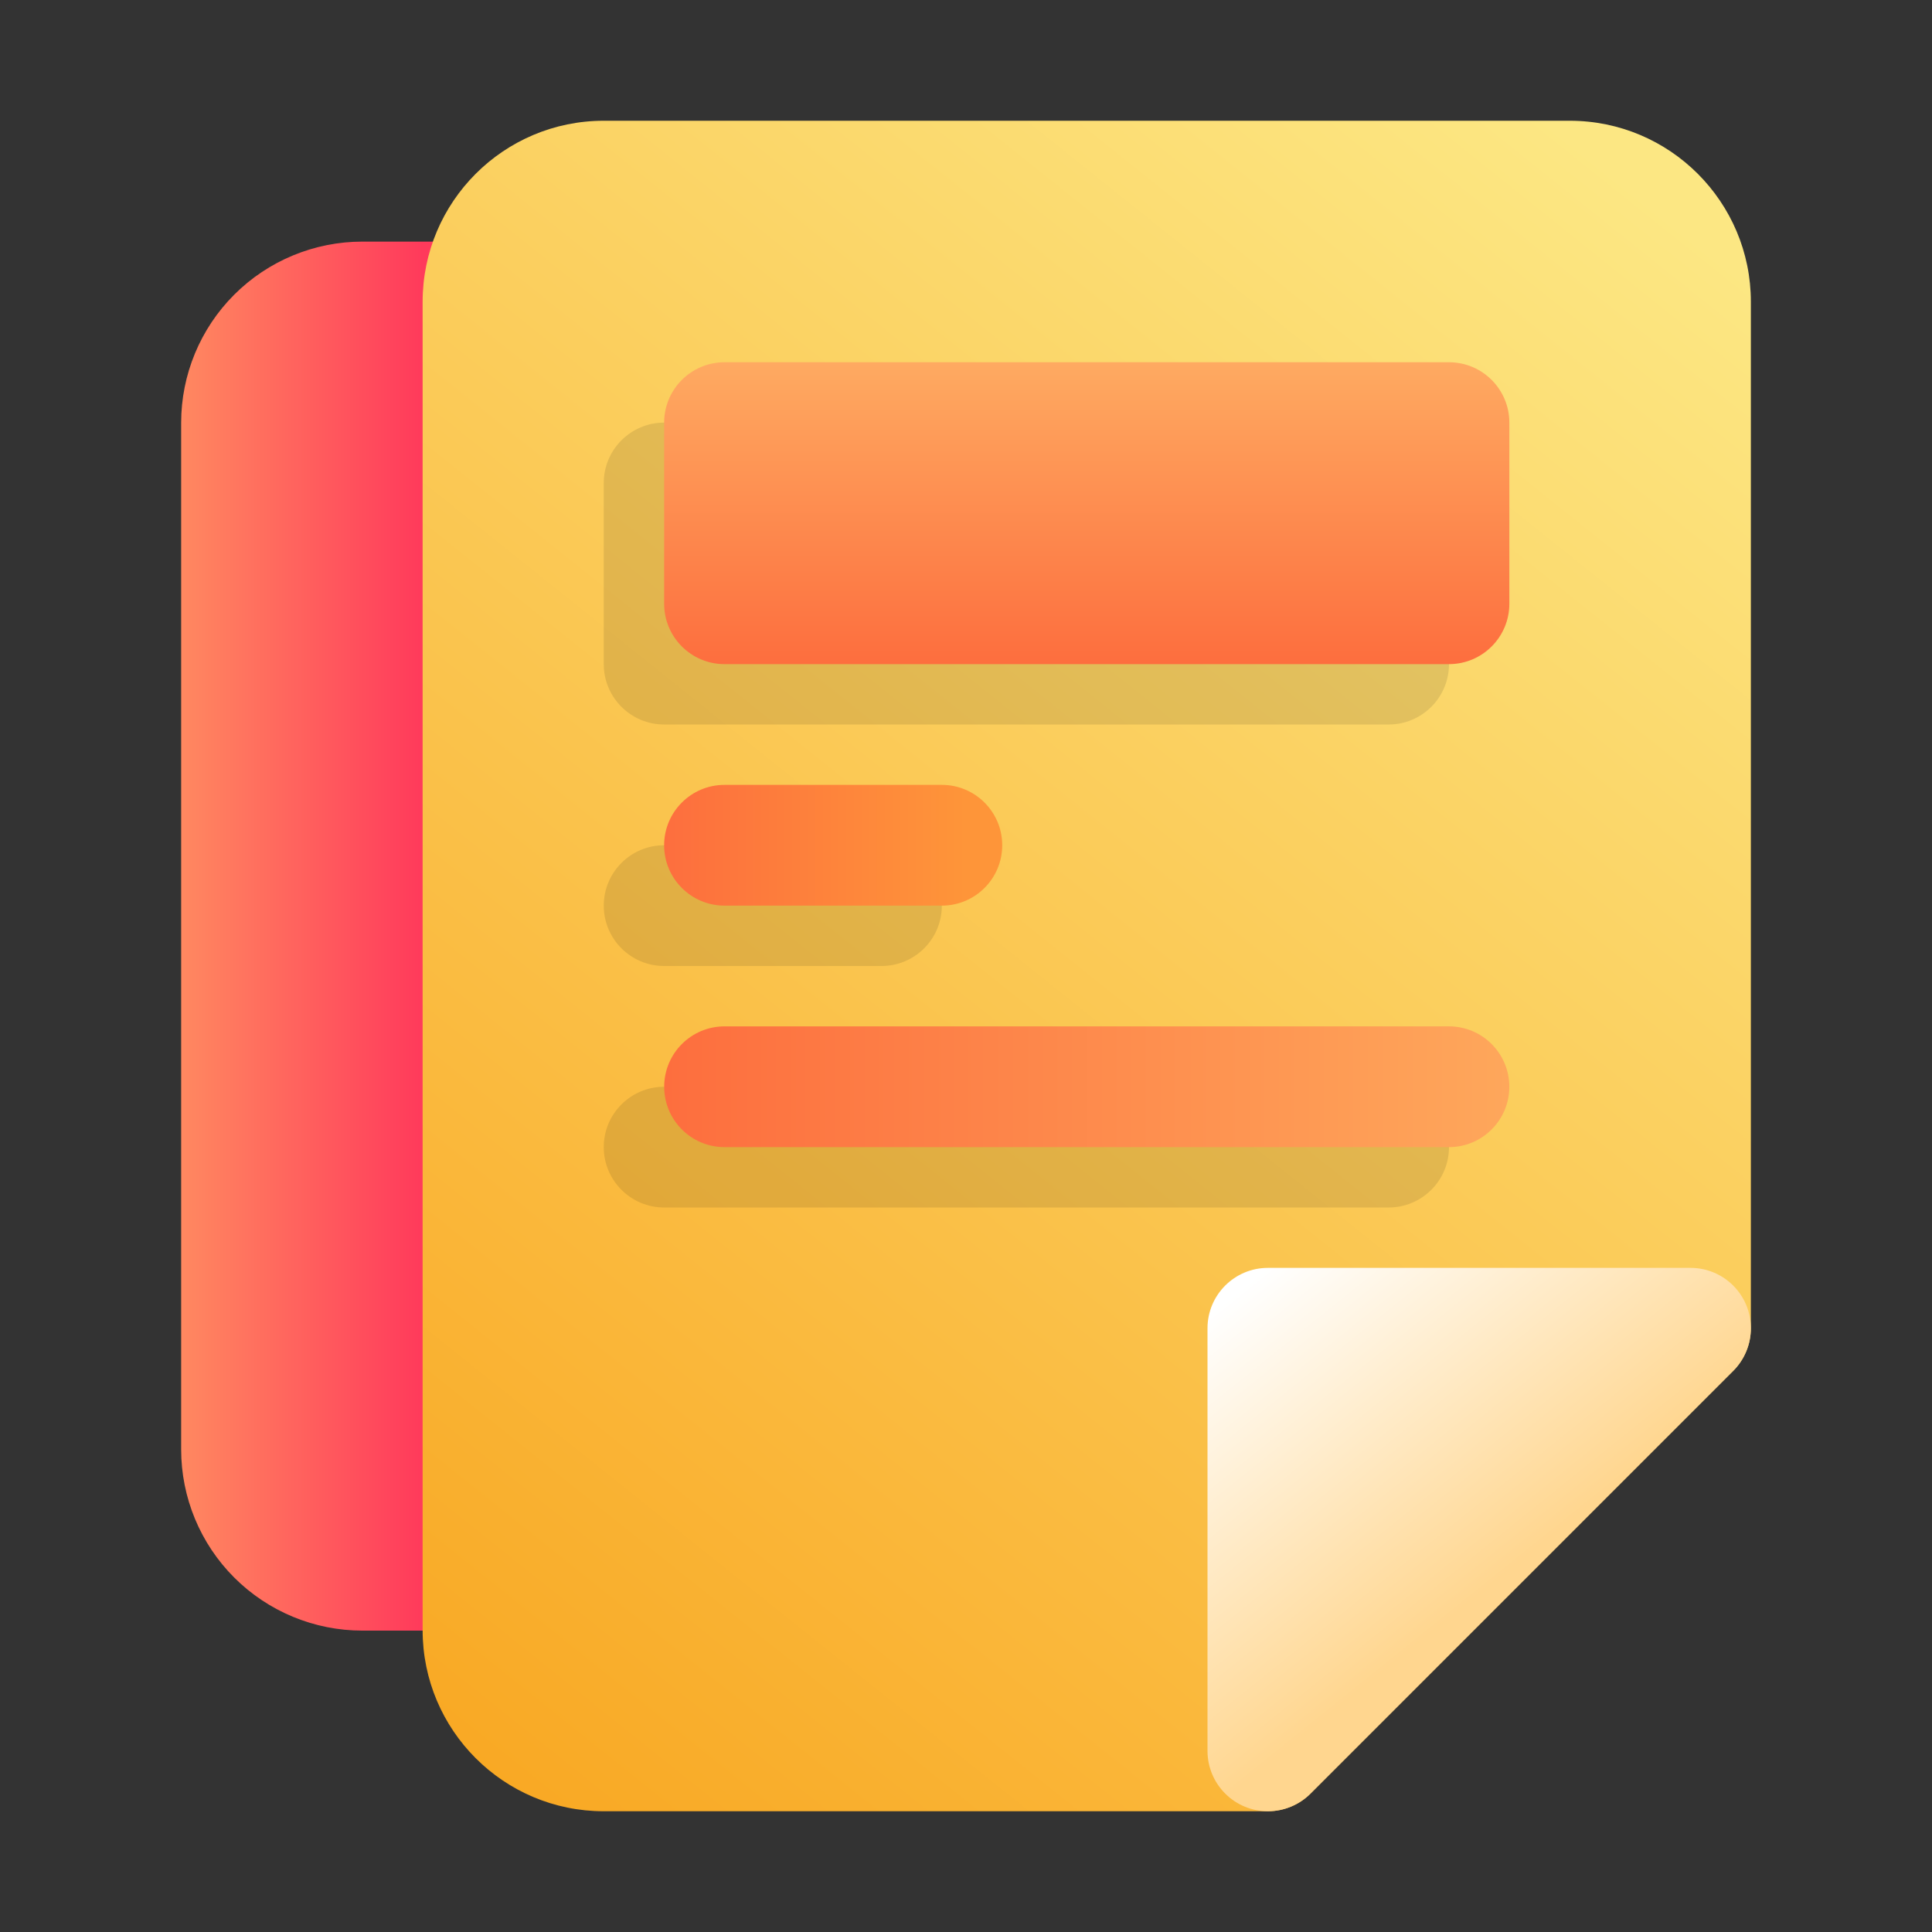
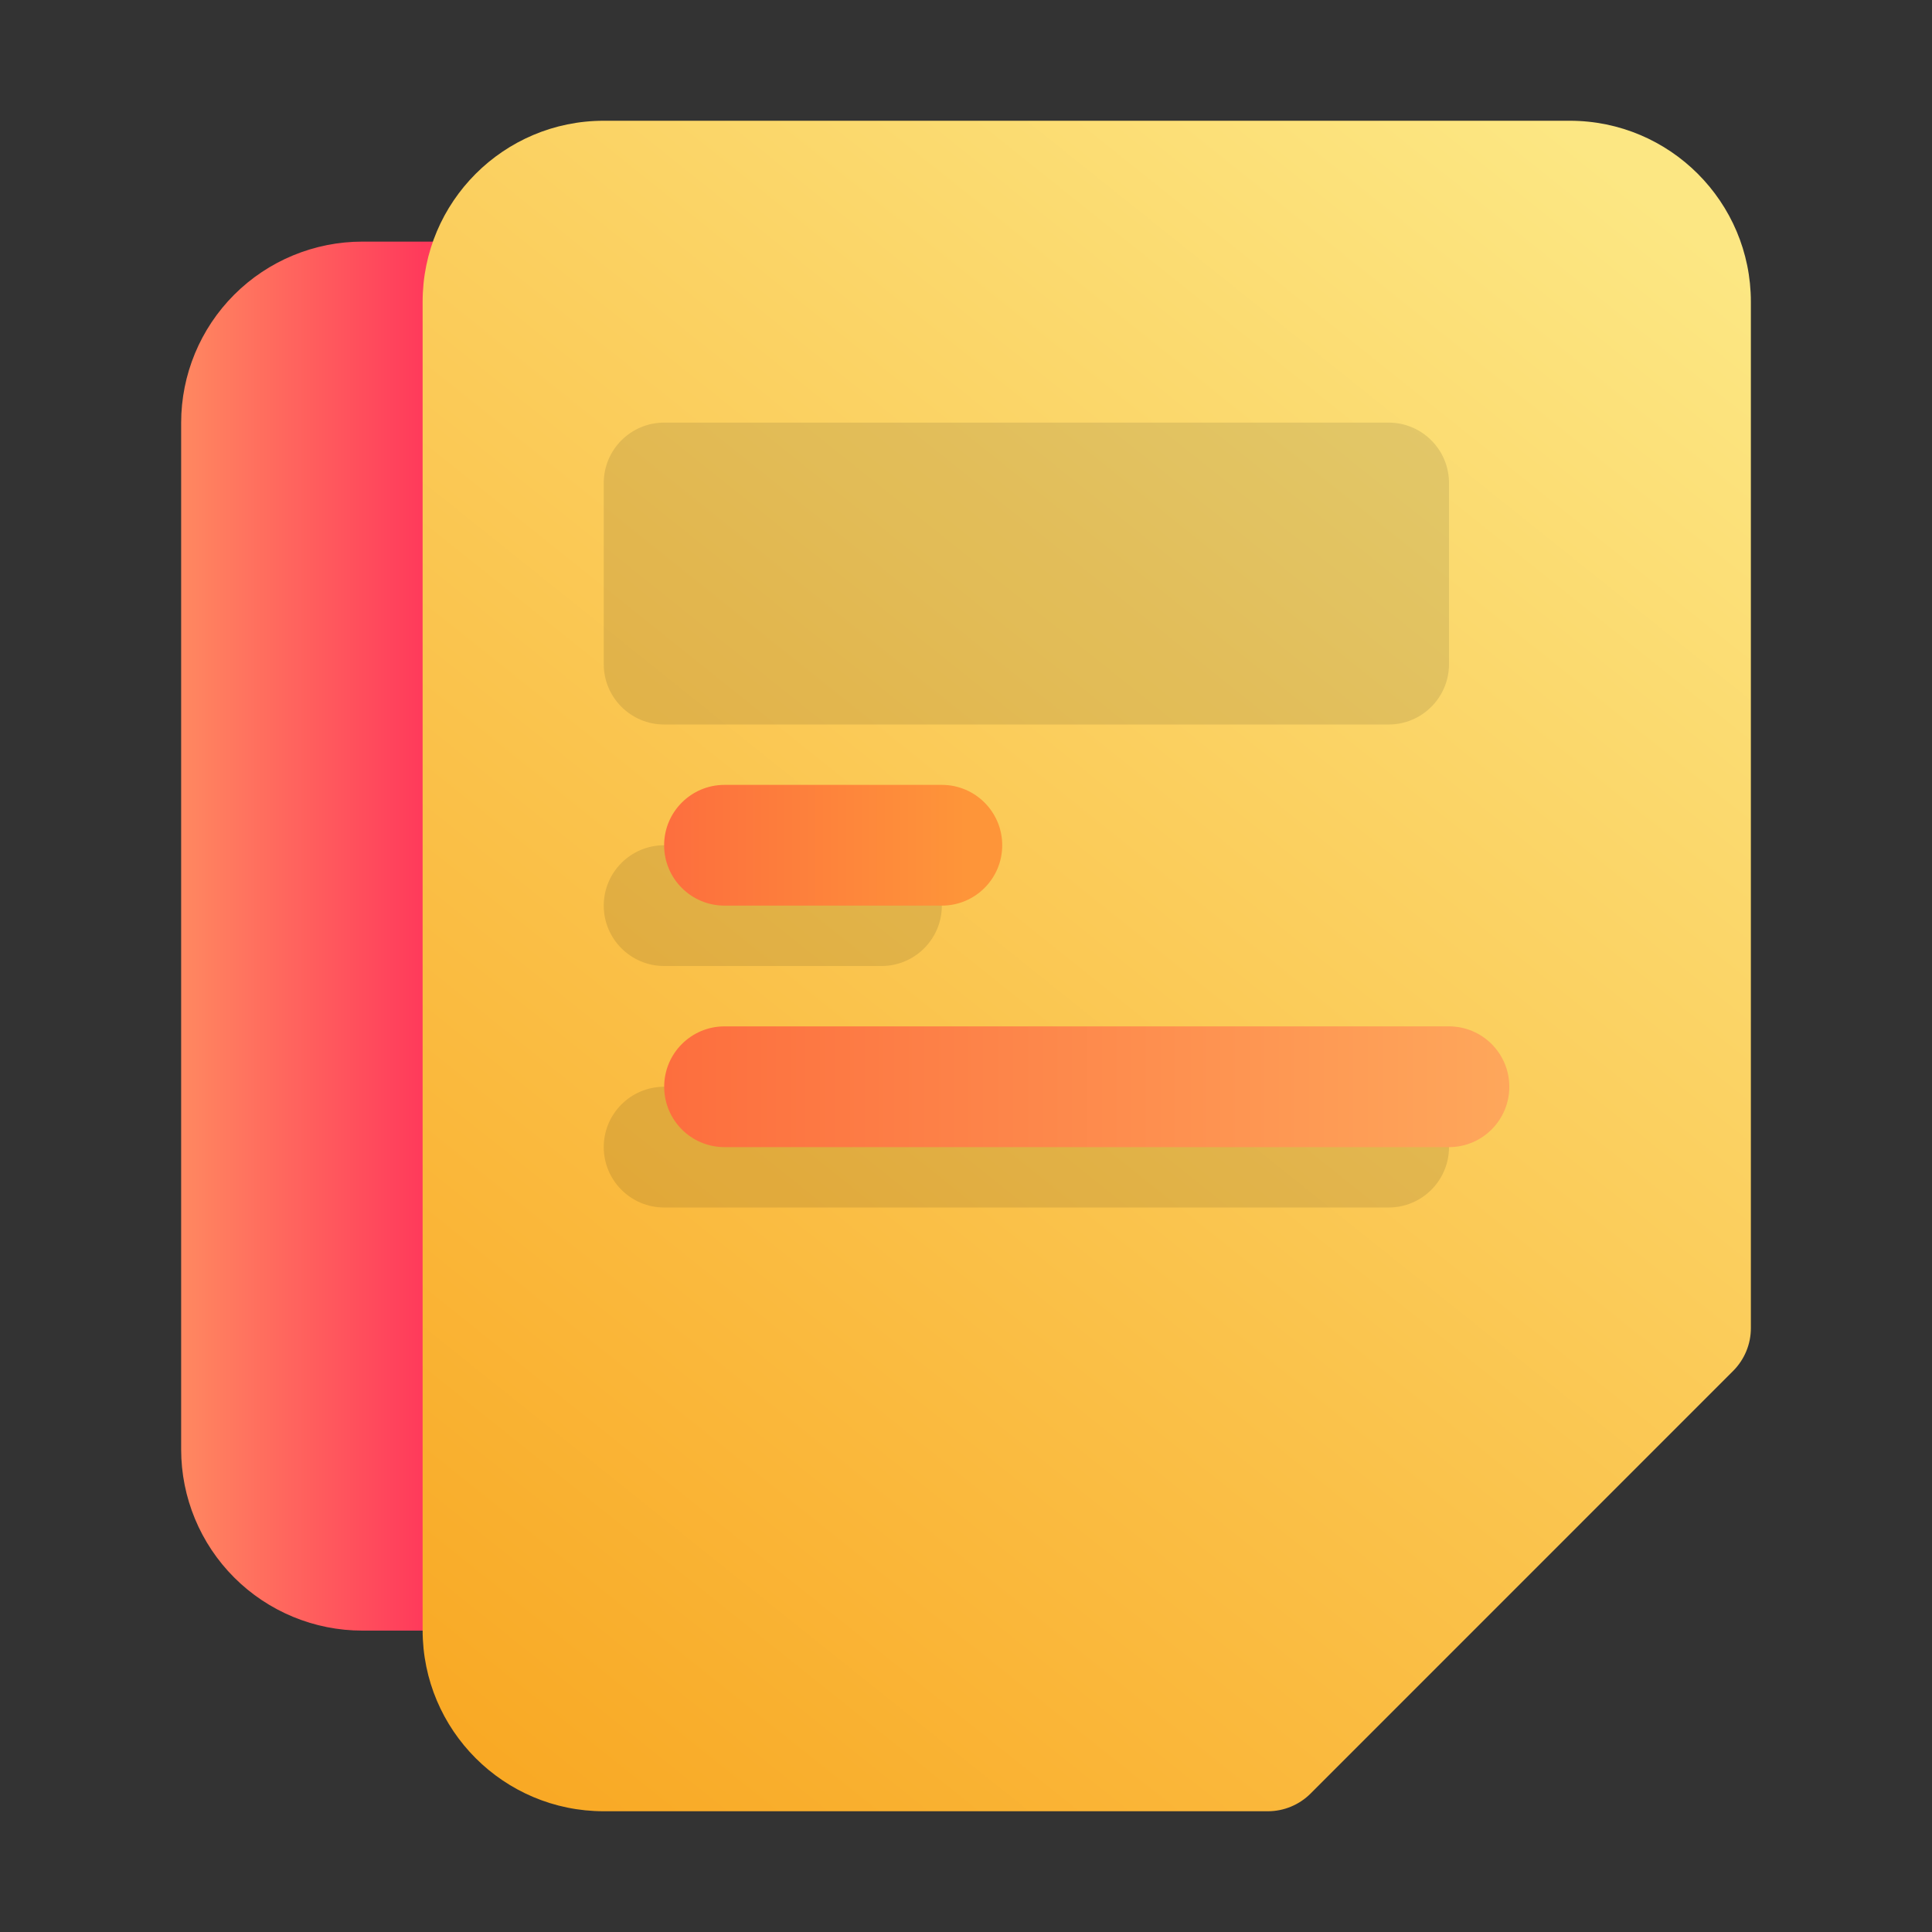
<svg xmlns="http://www.w3.org/2000/svg" id="svg62" clip-rule="evenodd" fill-rule="evenodd" stroke-linejoin="round" stroke-miterlimit="2" viewBox="0 0 32 32">
  <rect x="0" y="0" width="32" height="32" fill="#333333" stroke="none" />
  <linearGradient id="_Linear1" gradientTransform="matrix(6 0 0 3.429 1.5 16.286)" gradientUnits="userSpaceOnUse" x1="0" x2="1" y1="0" y2="0">
    <stop id="stop30" offset="0" stop-color="#ff8860" />
    <stop id="stop32" offset="1" stop-color="#ff3a5b" />
  </linearGradient>
  <linearGradient id="_Linear2" gradientTransform="matrix(20 -26 26 20 7 29)" gradientUnits="userSpaceOnUse" x1="0" x2="1" y1="0" y2="0">
    <stop id="stop35" offset="0" stop-color="#f9a823" />
    <stop id="stop37" offset="1" stop-color="#fce783" />
  </linearGradient>
  <linearGradient id="_Linear3" gradientTransform="matrix(-4 -5 5 -4 25 26)" gradientUnits="userSpaceOnUse" x1="0" x2="1" y1="0" y2="0">
    <stop id="stop40" offset="0" stop-color="#ffd68f" />
    <stop id="stop42" offset="1" stop-color="#fff" />
  </linearGradient>
  <linearGradient id="_Linear4" gradientUnits="userSpaceOnUse" x1="11" x2="16" y1="14" y2="14">
    <stop id="stop45" offset="0" stop-color="#fd6e3e" />
    <stop id="stop47" offset="1" stop-color="#fe9539" />
  </linearGradient>
  <linearGradient id="_Linear5" gradientTransform="matrix(4.667 0 0 14 6.667 7)" gradientUnits="userSpaceOnUse" x1="0" x2="1" y1="0" y2="0">
    <stop id="stop50" offset="0" stop-color="#fd6e3e" />
    <stop id="stop52" offset="1" stop-color="#fea75b" />
  </linearGradient>
  <linearGradient id="_Linear6" gradientTransform="matrix(0 -5 4.167 0 18 11)" gradientUnits="userSpaceOnUse" x1="0" x2="1" y1="0" y2="0">
    <stop id="stop55" offset="0" stop-color="#fd6e3e" />
    <stop id="stop57" offset="1" stop-color="#feaa61" />
  </linearGradient>
  <g id="g110">
    <g id="g5" transform="matrix(.667 0 0 1.167 2 -2)">
      <path id="path3" d="m13.5 6c0-.473-.672-.857-1.5-.857 0 0-3.15 0-6 0-1.193 0-2.338.271-3.182.753s-1.318 1.136-1.318 1.818v14.572c0 .682.474 1.336 1.318 1.818s1.989.753 3.182.753h6c.828 0 1.5-.384 1.5-.857z" fill="url(#_Linear1)" />
    </g>
    <path id="path7" d="m29 5c0-1.656-1.343-3-3-3-4.202 0-11.798 0-16 0-1.657 0-3 1.344-3 3v22c0 1.656 1.343 3 3 3h11c.265 0 .52-.106.707-.293l7-7.001c.187-.188.293-.442.293-.707z" fill="url(#_Linear2)" stroke-width="1.091" />
    <g id="g13" transform="translate(-187)">
      <path id="path11" d="m198 20h12c.552 0 1-.448 1-1s-.448-1-1-1h-12c-.552 0-1 .448-1 1s.448 1 1 1zm0-4h3.6c.552 0 1-.448 1-1s-.448-1-1-1h-3.6c-.552 0-1 .448-1 1s.448 1 1 1zm13-8c0-.552-.448-1-1-1h-12c-.552 0-1 .448-1 1v3c0 .552.448 1 1 1h12c.552 0 1-.448 1-1z" fill-opacity=".1" />
    </g>
-     <path id="path15" d="m21 30c.265 0 .52-.105.707-.293l7-7c.188-.187.293-.442.293-.707 0-.552-.448-1-1-1h-7c-.552 0-1 .448-1 1v7c0 .552.448 1 1 1z" fill="url(#_Linear3)" />
    <path id="path17" d="m12 15h3.6c.552 0 1-.448 1-1s-.448-1-1-1h-3.6c-.552 0-1.0.448-1 1s.448 1 1 1z" fill="url(#_Linear4)" stroke-width=".949" />
    <g id="g23" transform="matrix(3 0 0 1 -9 11)">
      <path id="path21" d="m7 8h4c.184 0 .333-.448.333-1s-.149-1-.333-1h-4c-.184 0-.333.448-.333 1s.149 1 .333 1z" fill="url(#_Linear5)" />
    </g>
    <g id="g27" transform="matrix(1.2 0 0 1 -3.6 0)">
-       <path id="path25" d="m23.833 7c0-.552-.373-1-.833-1h-10c-.46 0-.833.448-.833 1v3c0 .552.373 1 .833 1h10c.46 0 .833-.448.833-1z" fill="url(#_Linear6)" />
-     </g>
+       </g>
  </g>
</svg>